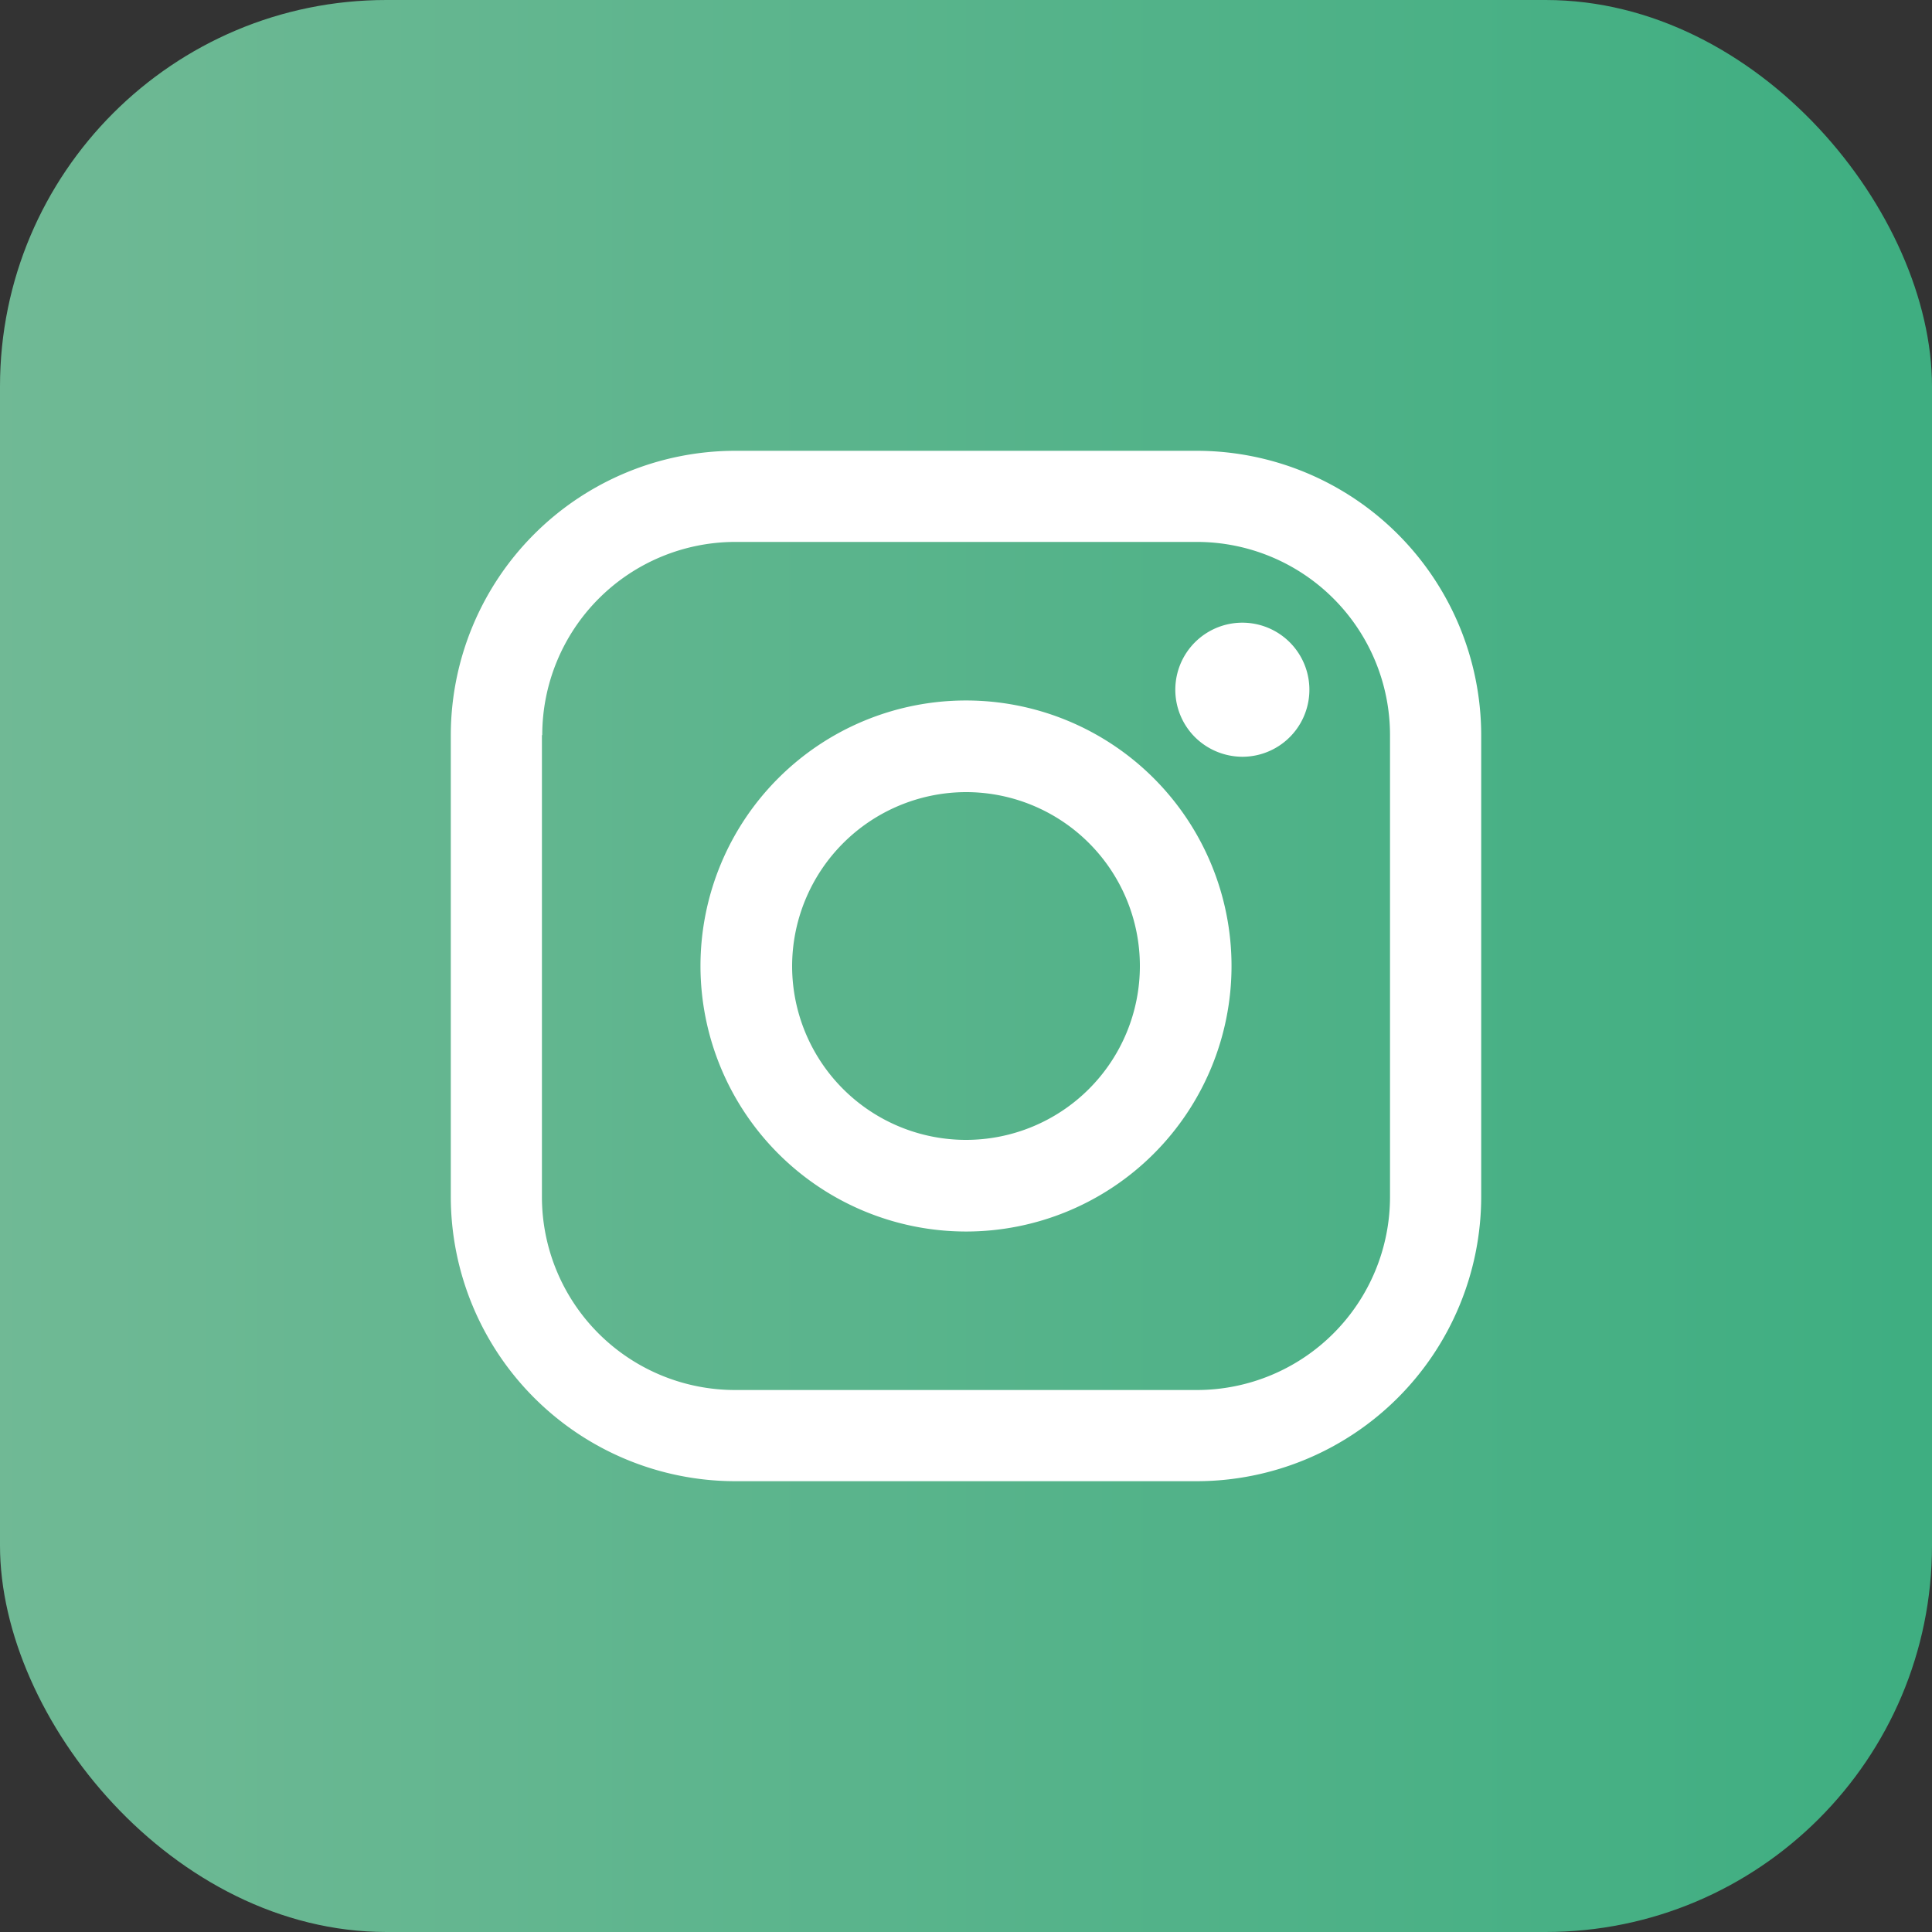
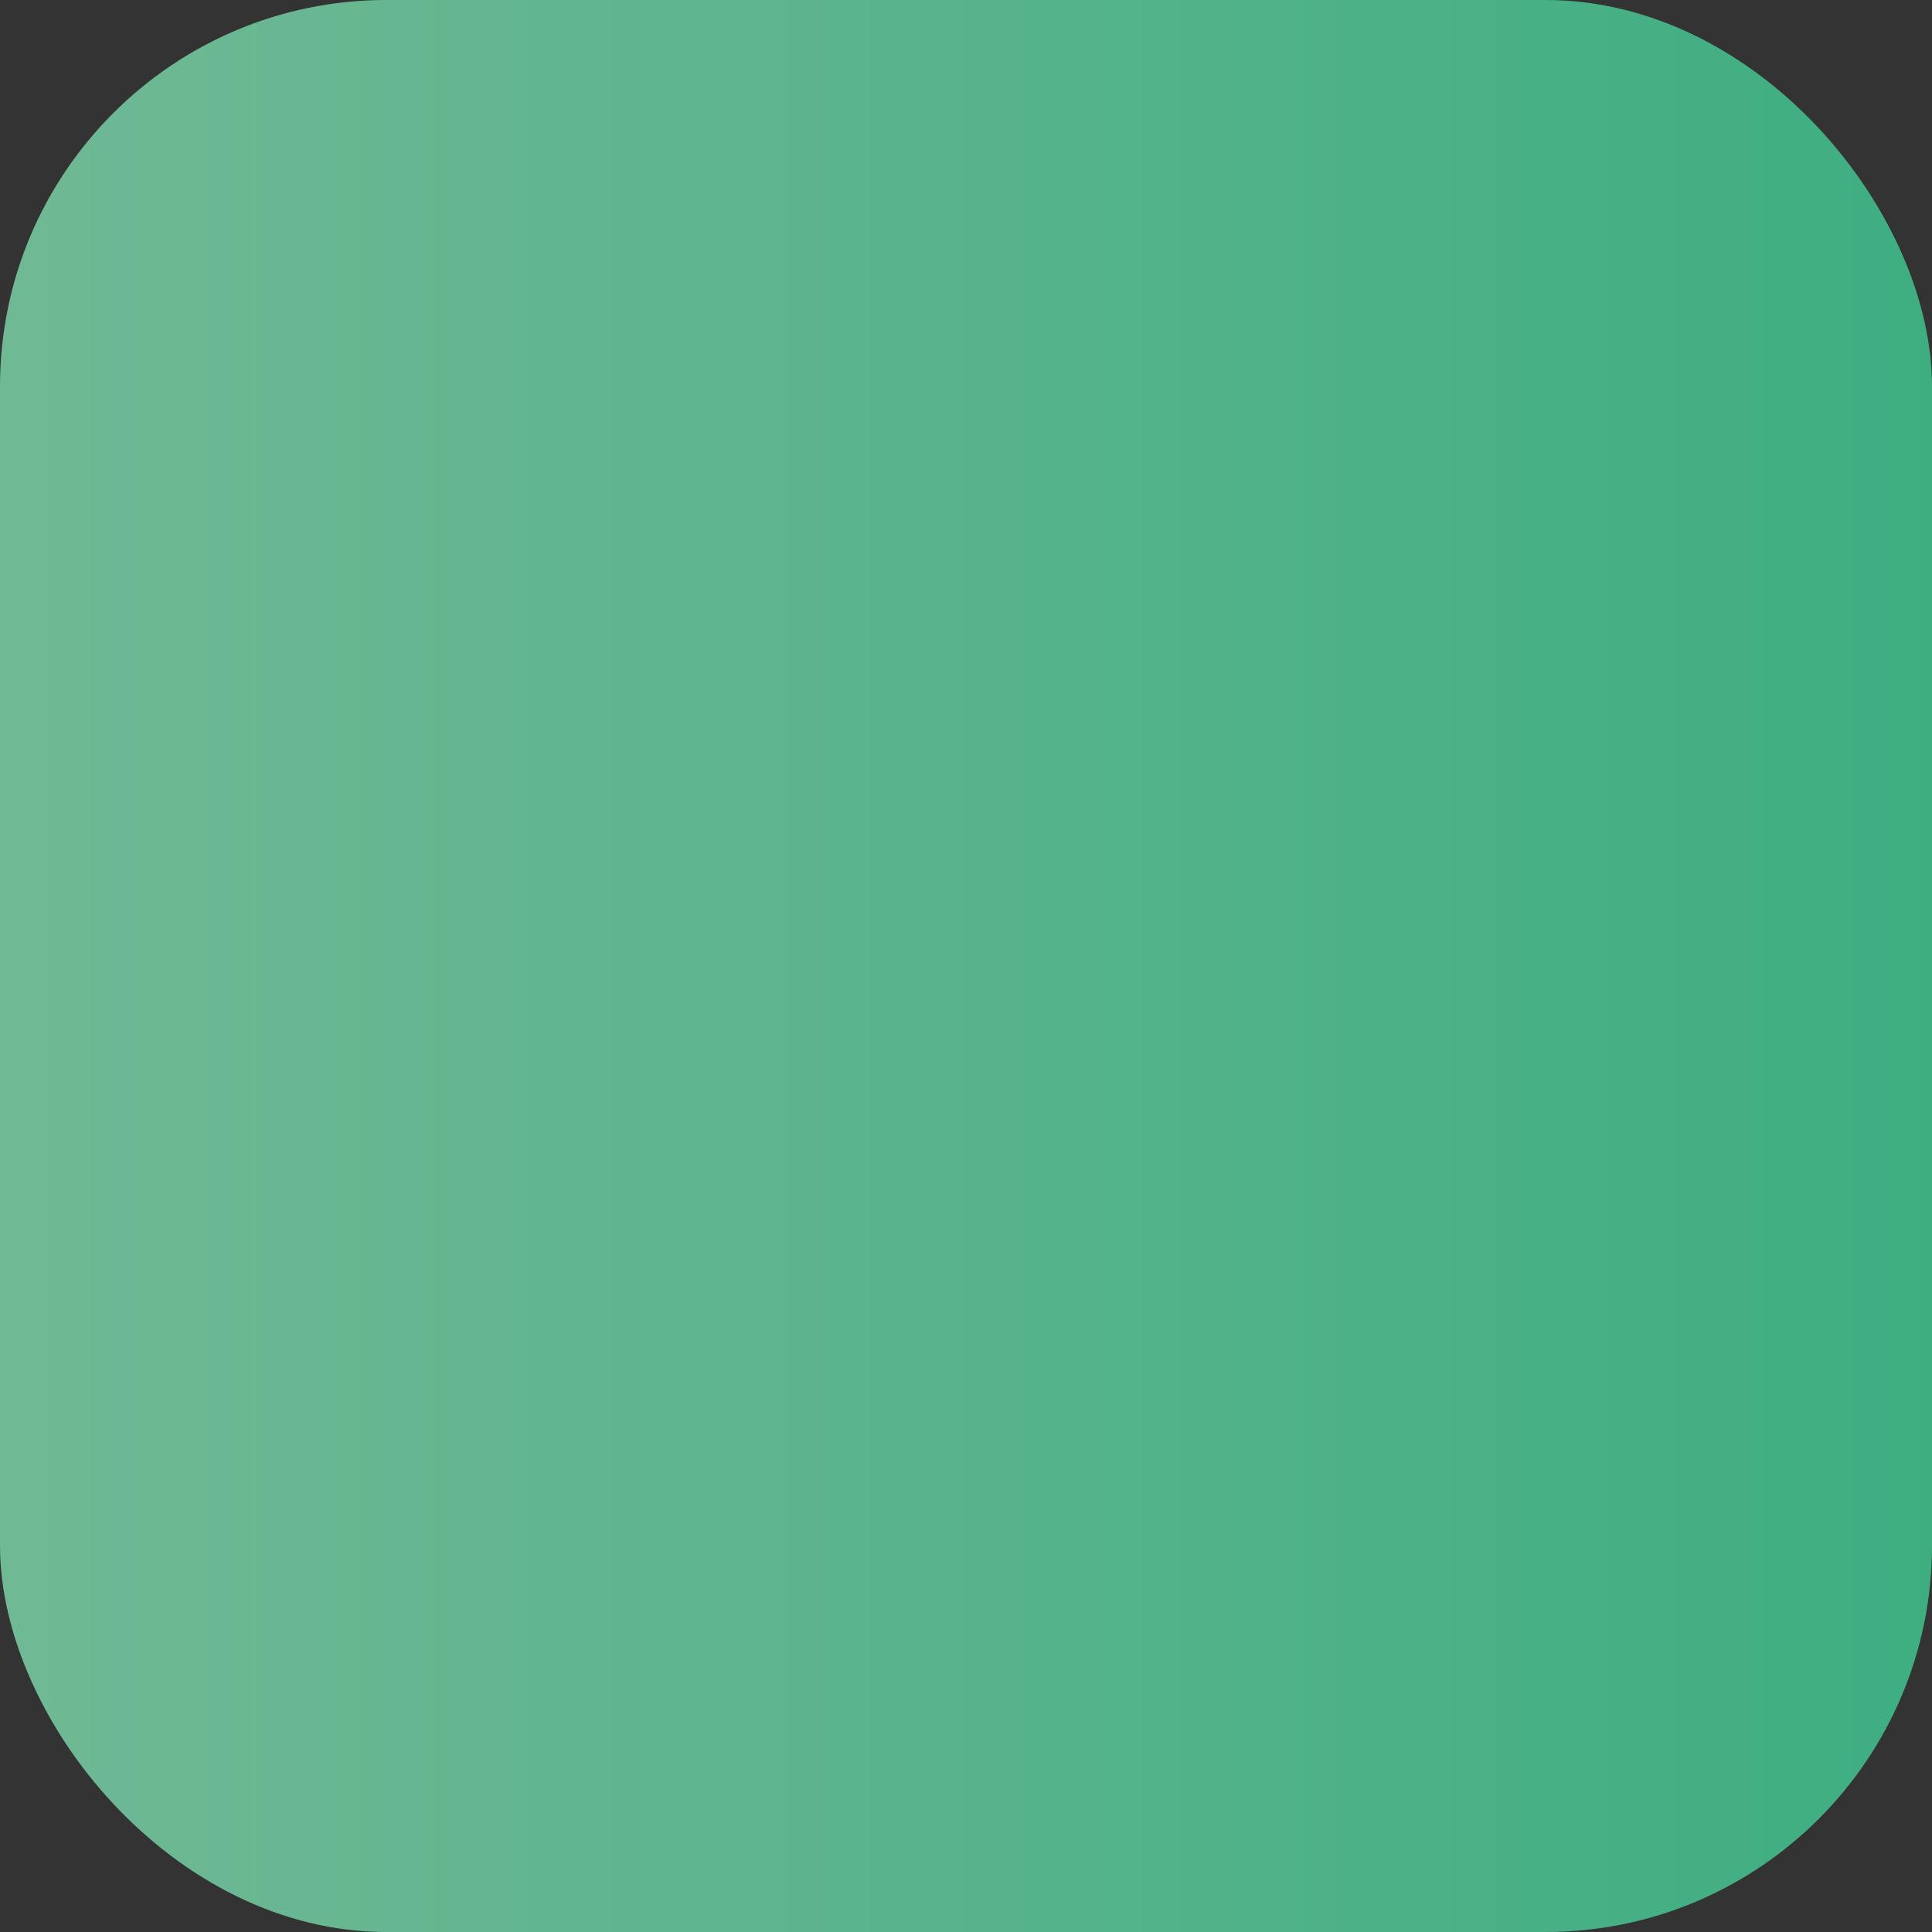
<svg xmlns="http://www.w3.org/2000/svg" id="Icon_instagram" data-name="Icon/ instagram" width="30" height="30" viewBox="0 0 30 30">
  <rect x="0" y="0" width="30" height="30" fill="#333333" stroke="none" />
  <defs>
    <linearGradient id="linear-gradient" x1="1" y1="0.5" x2="0" y2="0.5" gradientUnits="objectBoundingBox">
      <stop offset="0" stop-color="#3eae81" />
      <stop offset="1" stop-color="#70b995" />
    </linearGradient>
  </defs>
  <rect id="Rectangle_1471" data-name="Rectangle 1471" width="30" height="30" rx="6" fill="url(#linear-gradient)" />
-   <path id="Union_2" data-name="Union 2" d="M4.415,16A4.421,4.421,0,0,1,0,11.584V4.415A4.42,4.42,0,0,1,4.415,0h7.169A4.42,4.42,0,0,1,16,4.415v7.169A4.421,4.421,0,0,1,11.585,16Zm-3-11.585v7.169a3,3,0,0,0,3,3h7.169a3,3,0,0,0,3-3V4.415a3,3,0,0,0-3-3H4.415A3,3,0,0,0,1.42,4.415ZM3.877,8A4.123,4.123,0,1,1,8,12.123,4.127,4.127,0,0,1,3.877,8ZM5.3,8A2.7,2.7,0,1,0,8,5.3,2.706,2.706,0,0,0,5.3,8ZM11.56,4.451a1.041,1.041,0,1,1,.736.3A1.05,1.05,0,0,1,11.56,4.451Z" transform="translate(7 7)" fill="#fff" />
</svg>